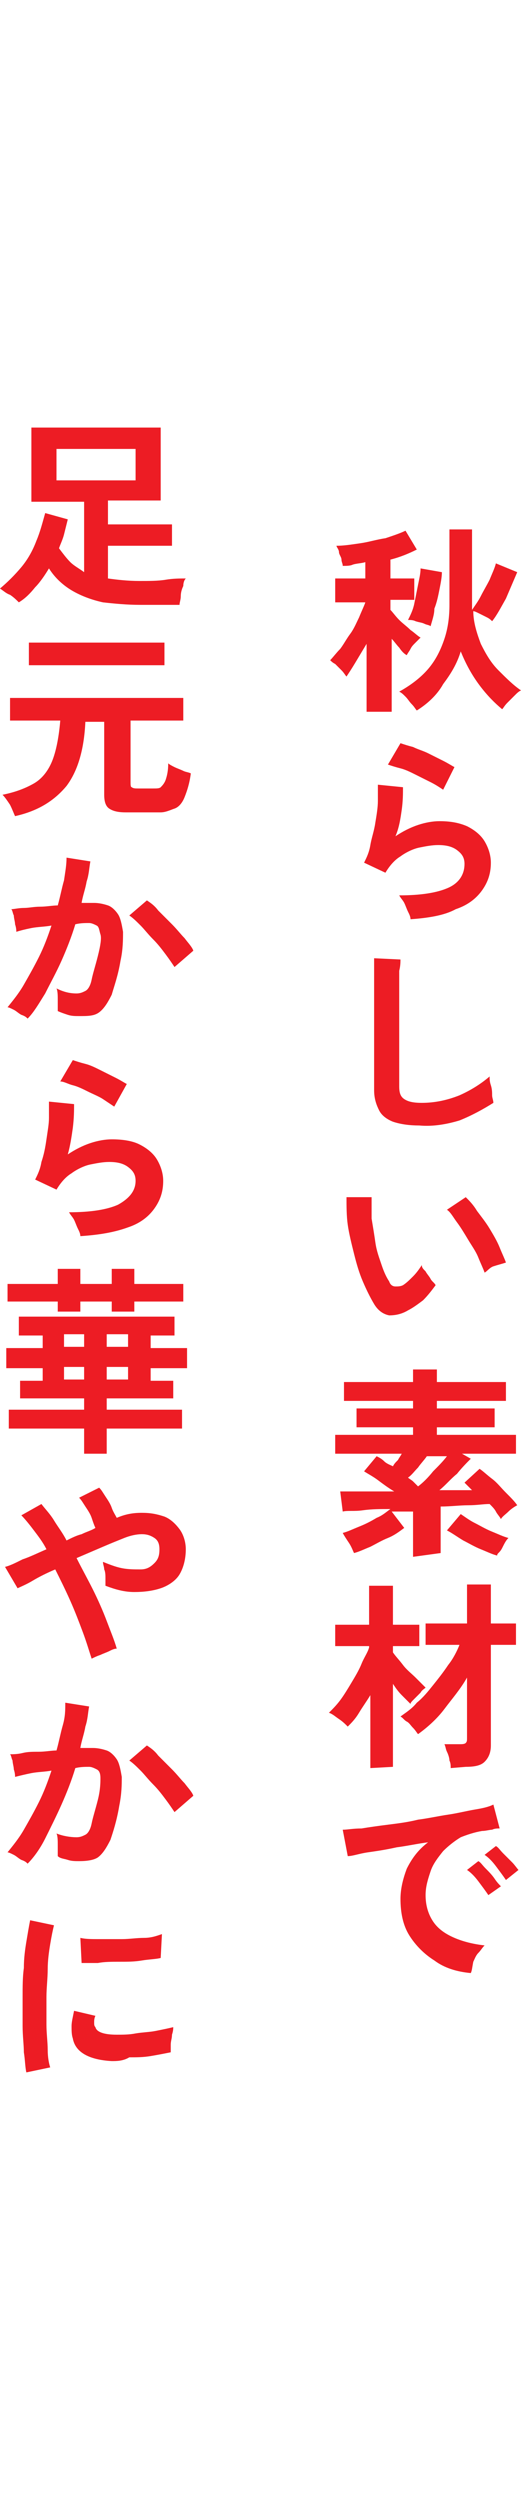
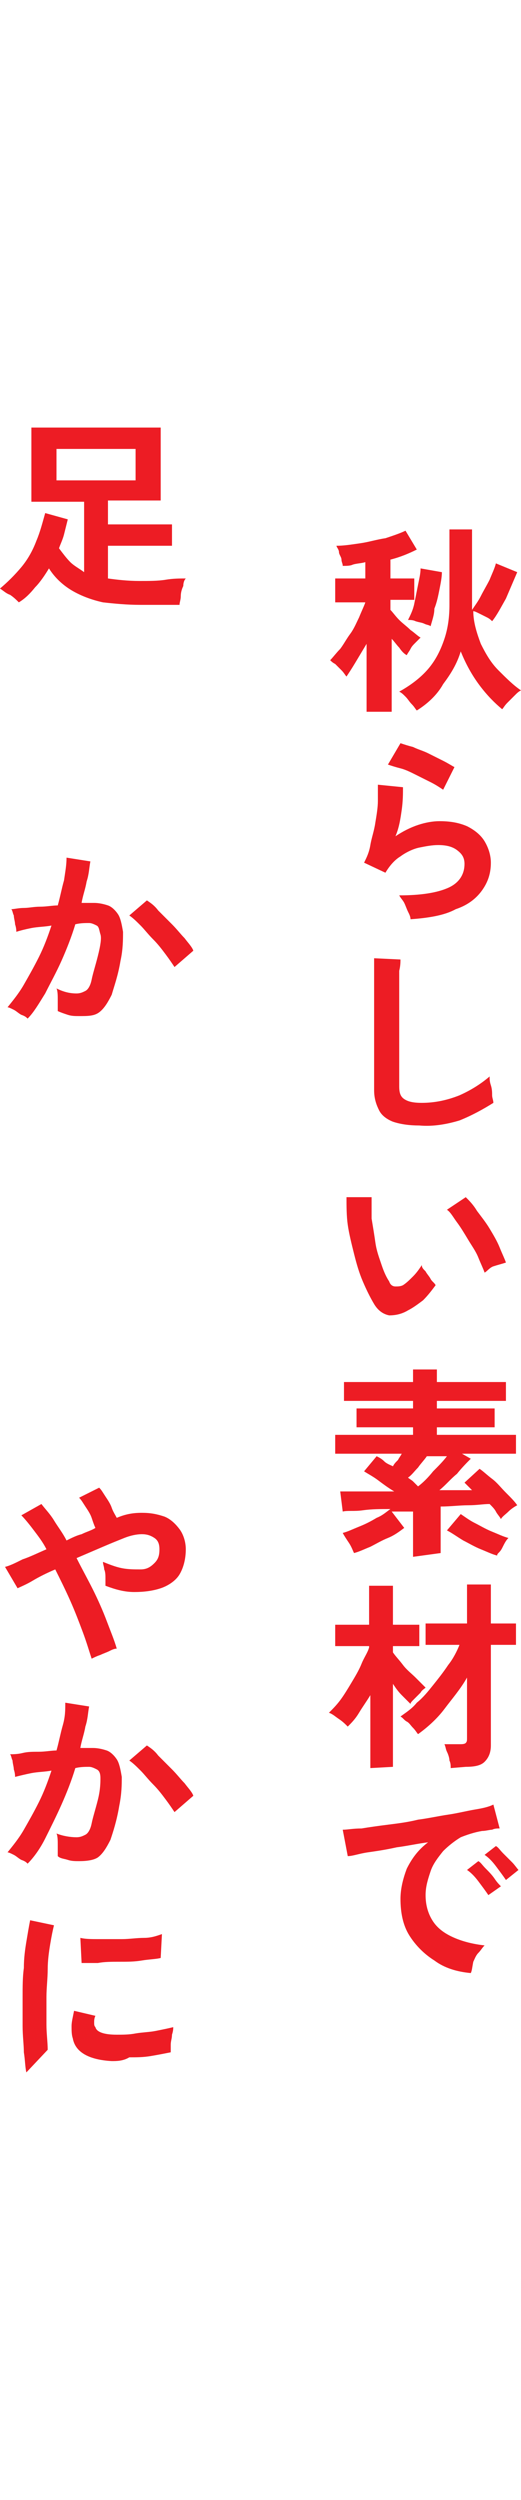
<svg xmlns="http://www.w3.org/2000/svg" version="1.1" id="_レイアウト" x="0px" y="0px" viewBox="0 0 41.5 198.8" style="enable-background:new 0 0 41.5 198.8;" xml:space="preserve">
  <style type="text/css">
	.st0{fill:#ED1C24;}
</style>
  <path class="st0" d="M29.2,56.6v-5.4c-0.3,0.5-0.6,1-0.9,1.5c-0.3,0.5-0.5,0.8-0.7,1.1c-0.1-0.1-0.2-0.3-0.4-0.5s-0.3-0.3-0.5-0.5  c-0.2-0.1-0.3-0.2-0.4-0.3c0.2-0.2,0.5-0.6,0.8-0.9c0.3-0.4,0.5-0.8,0.8-1.2s0.5-0.9,0.7-1.3c0.2-0.5,0.4-0.9,0.5-1.2h-2.4V46h2.4  v-1.3c-0.3,0.1-0.7,0.1-1,0.2C27.9,45,27.6,45,27.3,45c0-0.2-0.1-0.3-0.1-0.5S27,44.1,27,43.9s-0.2-0.4-0.2-0.5  c0.6,0,1.2-0.1,1.9-0.2c0.7-0.1,1.3-0.3,2-0.4c0.6-0.2,1.2-0.4,1.6-0.6l0.9,1.5c-0.6,0.3-1.3,0.6-2.1,0.8V46H33v1.7h-1.9v0.8  c0.2,0.2,0.4,0.5,0.7,0.8c0.3,0.3,0.6,0.5,0.9,0.8c0.3,0.2,0.6,0.5,0.8,0.6c-0.1,0.1-0.2,0.2-0.4,0.4s-0.3,0.3-0.4,0.5  c-0.1,0.2-0.2,0.3-0.3,0.5c-0.2-0.1-0.4-0.3-0.6-0.6c-0.2-0.2-0.4-0.5-0.6-0.7v5.8H29.2L29.2,56.6z M33.2,56.5  c-0.1-0.1-0.2-0.3-0.4-0.5s-0.3-0.4-0.5-0.6s-0.3-0.3-0.5-0.4c0.9-0.5,1.7-1.1,2.3-1.8c0.6-0.7,1-1.5,1.3-2.4  c0.3-0.9,0.4-1.8,0.4-2.7v-6h1.8v6.2c0,0.1,0,0.1,0,0.2c0.2-0.3,0.5-0.7,0.7-1.1s0.5-0.9,0.7-1.3c0.2-0.5,0.4-0.9,0.5-1.3l1.7,0.7  c-0.3,0.7-0.6,1.4-0.9,2.1c-0.4,0.7-0.7,1.3-1.1,1.8c-0.1-0.1-0.2-0.2-0.4-0.3s-0.4-0.2-0.6-0.3c-0.2-0.1-0.4-0.2-0.5-0.2  c0,0.9,0.3,1.8,0.6,2.6c0.4,0.8,0.8,1.5,1.4,2.1s1.2,1.2,1.8,1.6c-0.2,0.1-0.3,0.2-0.5,0.4s-0.4,0.4-0.6,0.6  c-0.2,0.2-0.3,0.4-0.4,0.5c-0.6-0.5-1.2-1.1-1.8-1.9c-0.6-0.8-1.1-1.7-1.5-2.7c-0.3,1-0.8,1.8-1.4,2.6C34.8,55.3,34,56,33.2,56.5  L33.2,56.5z M34.3,49.8c-0.1-0.1-0.3-0.1-0.5-0.2c-0.2-0.1-0.4-0.1-0.7-0.2c-0.2-0.1-0.4-0.1-0.6-0.1c0.2-0.4,0.4-0.8,0.5-1.3  c0.1-0.5,0.2-1,0.3-1.5c0.1-0.5,0.2-0.9,0.2-1.3l1.7,0.3c0,0.4-0.1,0.9-0.2,1.4c-0.1,0.5-0.2,1-0.4,1.5  C34.6,48.9,34.4,49.4,34.3,49.8z" />
  <path class="st0" d="M32.7,73.1c0-0.2-0.1-0.4-0.2-0.6s-0.2-0.5-0.3-0.7s-0.3-0.4-0.4-0.6c1.7,0,3-0.2,3.9-0.6s1.3-1.1,1.3-1.9  c0-0.5-0.2-0.8-0.6-1.1c-0.4-0.3-0.9-0.4-1.5-0.4c-0.5,0-1,0.1-1.5,0.2c-0.5,0.1-1.1,0.4-1.5,0.7c-0.5,0.3-0.9,0.8-1.2,1.3l-1.7-0.8  c0.2-0.4,0.4-0.8,0.5-1.4c0.1-0.6,0.3-1.1,0.4-1.8c0.1-0.6,0.2-1.2,0.2-1.7c0-0.5,0-1,0-1.3l2,0.2c0,0.5,0,1.1-0.1,1.8  s-0.2,1.4-0.5,2.1c0.6-0.4,1.2-0.7,1.8-0.9s1.2-0.3,1.7-0.3c0.8,0,1.5,0.1,2.2,0.4c0.6,0.3,1.1,0.7,1.4,1.2s0.5,1.1,0.5,1.7  c0,0.8-0.2,1.5-0.7,2.2c-0.5,0.7-1.2,1.2-2.1,1.5C35.4,72.8,34.1,73,32.7,73.1L32.7,73.1z M35.3,62.8c-0.3-0.2-0.6-0.4-1-0.6  s-0.8-0.4-1.2-0.6c-0.4-0.2-0.8-0.4-1.2-0.5s-0.7-0.2-1-0.3l1-1.7c0.3,0.1,0.6,0.2,1,0.3c0.4,0.2,0.8,0.3,1.2,0.5  c0.4,0.2,0.8,0.4,1.2,0.6c0.4,0.2,0.7,0.4,0.9,0.5L35.3,62.8L35.3,62.8z" />
  <path class="st0" d="M33.4,89.5c-0.8,0-1.5-0.1-2.1-0.3c-0.5-0.2-0.9-0.5-1.1-0.9c-0.2-0.4-0.4-0.9-0.4-1.6V76.2l2.1,0.1  c0,0.2,0,0.5-0.1,0.9c0,0.4,0,0.9,0,1.4c0,0.4,0,0.8,0,1.3s0,1,0,1.6v4.9c0,0.5,0.1,0.8,0.4,1c0.3,0.2,0.7,0.3,1.4,0.3  c1,0,2-0.2,3-0.6c0.9-0.4,1.7-0.9,2.4-1.5c0,0.2,0,0.4,0.1,0.7s0.1,0.6,0.1,0.8s0.1,0.4,0.1,0.6c-0.8,0.5-1.7,1-2.7,1.4  C35.6,89.4,34.5,89.6,33.4,89.5L33.4,89.5z" />
  <path class="st0" d="M32.5,104.2c-0.5,0.3-1,0.4-1.5,0.4c-0.5-0.1-0.9-0.4-1.2-0.9c-0.3-0.5-0.6-1.1-0.9-1.8s-0.5-1.4-0.7-2.2  c-0.2-0.8-0.4-1.6-0.5-2.3s-0.1-1.5-0.1-2.2l2,0c0,0.5,0,1.1,0,1.7c0.1,0.6,0.2,1.2,0.3,1.9s0.3,1.2,0.5,1.8s0.4,1,0.6,1.3  c0.1,0.3,0.3,0.4,0.5,0.4s0.4,0,0.6-0.1c0.3-0.2,0.5-0.4,0.8-0.7c0.3-0.3,0.5-0.6,0.7-0.9c0,0.2,0.1,0.3,0.3,0.5  c0.1,0.2,0.3,0.4,0.4,0.6c0.1,0.2,0.3,0.3,0.4,0.5c-0.3,0.4-0.6,0.8-1,1.2C33.3,103.7,32.9,104,32.5,104.2L32.5,104.2z M38.6,101.2  c-0.1-0.3-0.3-0.7-0.5-1.2s-0.5-0.9-0.8-1.4c-0.3-0.5-0.6-1-0.9-1.4c-0.3-0.4-0.5-0.8-0.8-1l1.5-1c0.3,0.3,0.6,0.6,0.9,1.1  c0.3,0.4,0.7,0.9,1,1.4c0.3,0.5,0.6,1,0.8,1.5s0.4,0.9,0.5,1.2c-0.3,0.1-0.7,0.2-1,0.3S38.8,101.1,38.6,101.2L38.6,101.2z" />
  <path class="st0" d="M32.9,123.8v-3.6c-0.3,0-0.6,0-0.9,0c-0.3,0-0.6,0-0.8,0l1,1.3c-0.4,0.3-0.8,0.6-1.3,0.8s-1,0.5-1.4,0.7  c-0.5,0.2-0.9,0.4-1.3,0.5c-0.1-0.2-0.2-0.5-0.4-0.8s-0.4-0.6-0.5-0.8c0.4-0.1,0.8-0.3,1.3-0.5s0.9-0.4,1.4-0.7  c0.5-0.2,0.8-0.5,1.1-0.7c-0.8,0-1.5,0-2.2,0.1s-1.2,0-1.6,0.1l-0.2-1.6h1.7c0.8,0,1.6,0,2.6,0c-0.5-0.3-0.9-0.6-1.3-0.9  s-0.8-0.5-1.1-0.7l1-1.2c0.2,0.1,0.4,0.2,0.6,0.4s0.5,0.3,0.7,0.4c0.1-0.2,0.2-0.3,0.4-0.5c0.1-0.2,0.2-0.3,0.3-0.5h-5.3v-1.5h6.2  v-0.6h-4.5v-1.5h4.5v-0.6h-5.5v-1.5h5.5v-1h1.9v1h5.5v1.5h-5.5v0.6h4.6v1.5h-4.6v0.6h6.3v1.5h-4.3l0.7,0.4c-0.3,0.3-0.7,0.7-1.1,1.2  c-0.5,0.4-0.9,0.9-1.4,1.3c0.5,0,1,0,1.4,0c0.4,0,0.8,0,1.2,0c-0.1-0.1-0.2-0.2-0.3-0.3c-0.1-0.1-0.2-0.2-0.3-0.3l1.2-1.1  c0.3,0.2,0.6,0.5,1,0.8c0.4,0.3,0.7,0.7,1.1,1.1s0.7,0.7,0.9,1c-0.2,0.1-0.5,0.3-0.7,0.5s-0.5,0.4-0.6,0.6c-0.1-0.2-0.3-0.4-0.4-0.6  s-0.3-0.4-0.5-0.6c-0.5,0-1,0.1-1.7,0.1c-0.7,0-1.4,0.1-2.2,0.1v3.7L32.9,123.8L32.9,123.8z M33.3,118.2c0.4-0.3,0.8-0.7,1.2-1.2  c0.4-0.4,0.8-0.8,1.1-1.2H34c-0.2,0.3-0.5,0.6-0.7,0.9c-0.3,0.3-0.5,0.6-0.8,0.8c0.1,0.1,0.3,0.2,0.4,0.3S33.2,118.1,33.3,118.2  L33.3,118.2z M39.6,123.7c-0.4-0.1-0.8-0.3-1.3-0.5s-1-0.5-1.4-0.7c-0.5-0.3-0.9-0.6-1.3-0.8l1.1-1.3c0.3,0.2,0.7,0.5,1.1,0.7  s0.9,0.5,1.4,0.7s0.9,0.4,1.3,0.5c-0.2,0.2-0.3,0.4-0.5,0.8S39.6,123.5,39.6,123.7L39.6,123.7z" />
  <path class="st0" d="M29.5,140.6v-5.8c-0.3,0.5-0.6,0.9-0.9,1.4s-0.6,0.8-0.9,1.1c-0.2-0.2-0.4-0.4-0.7-0.6  c-0.3-0.2-0.5-0.4-0.8-0.5c0.3-0.3,0.6-0.6,0.9-1c0.3-0.4,0.6-0.9,0.9-1.4s0.6-1,0.8-1.5s0.5-0.9,0.6-1.3v-0.1h-2.7v-1.7h2.7v-3.1  h1.9v3.1h2.1v1.7h-2.1v0.5c0.2,0.3,0.5,0.6,0.8,1c0.3,0.4,0.7,0.7,1,1c0.3,0.3,0.6,0.6,0.8,0.8c-0.1,0.1-0.3,0.2-0.4,0.4  c-0.2,0.2-0.3,0.3-0.5,0.5c-0.2,0.2-0.3,0.3-0.3,0.4c-0.2-0.2-0.4-0.4-0.7-0.7s-0.5-0.6-0.7-0.9v6.6L29.5,140.6L29.5,140.6z   M35.9,140.6c0-0.2,0-0.4-0.1-0.6c0-0.2-0.1-0.5-0.2-0.7s-0.1-0.4-0.2-0.6h1.2c0.2,0,0.4,0,0.5-0.1c0.1-0.1,0.1-0.2,0.1-0.4v-4.8  c-0.5,0.9-1.2,1.7-1.8,2.5s-1.4,1.5-2.1,2c-0.1-0.1-0.2-0.3-0.4-0.5c-0.2-0.2-0.3-0.4-0.5-0.5s-0.3-0.3-0.5-0.4  c0.4-0.3,0.9-0.6,1.3-1.1c0.5-0.4,0.9-0.9,1.3-1.4s0.8-1,1.2-1.6c0.4-0.5,0.7-1.1,0.9-1.6h-2.7v-1.7h3.3v-3.1h1.9v3.1h2v1.7h-2v8  c0,0.6-0.2,1-0.5,1.3c-0.3,0.3-0.8,0.4-1.5,0.4L35.9,140.6L35.9,140.6z" />
  <path class="st0" d="M37.5,156.9c-1.1-0.1-2.1-0.4-2.9-1c-0.8-0.5-1.5-1.2-2-2c-0.5-0.8-0.7-1.8-0.7-2.9c0-0.8,0.2-1.6,0.5-2.4  c0.4-0.8,0.9-1.5,1.7-2.1c-0.8,0.1-1.7,0.3-2.5,0.4c-0.9,0.2-1.6,0.3-2.3,0.4c-0.7,0.1-1.2,0.3-1.6,0.3l-0.4-2.1  c0.4,0,0.8-0.1,1.5-0.1c0.6-0.1,1.3-0.2,2.1-0.3c0.8-0.1,1.6-0.2,2.4-0.4c0.8-0.1,1.7-0.3,2.4-0.4s1.5-0.3,2.1-0.4  c0.6-0.1,1.1-0.2,1.5-0.4l0.5,1.9c-0.2,0-0.4,0-0.6,0.1c-0.2,0-0.5,0.1-0.8,0.1c-0.6,0.1-1.2,0.3-1.7,0.5c-0.5,0.3-1,0.7-1.4,1.1  c-0.4,0.5-0.8,1-1,1.6s-0.4,1.2-0.4,1.9c0,0.8,0.2,1.5,0.6,2.1s1,1,1.7,1.3c0.7,0.3,1.5,0.5,2.4,0.6c-0.2,0.2-0.3,0.4-0.5,0.6  c-0.2,0.2-0.3,0.5-0.4,0.7C37.6,156.5,37.6,156.7,37.5,156.9L37.5,156.9z M38.9,150.7c-0.2-0.3-0.5-0.7-0.8-1.1  c-0.3-0.4-0.6-0.7-0.9-0.9l0.9-0.7c0.2,0.1,0.3,0.3,0.6,0.6c0.2,0.2,0.5,0.5,0.7,0.8c0.2,0.3,0.4,0.5,0.5,0.6L38.9,150.7L38.9,150.7  z M40.3,149.5c-0.2-0.3-0.5-0.7-0.8-1.1c-0.3-0.4-0.6-0.7-0.9-0.9l0.9-0.7c0.2,0.1,0.3,0.3,0.6,0.6c0.2,0.2,0.5,0.5,0.7,0.7  s0.4,0.5,0.5,0.6L40.3,149.5L40.3,149.5z" />
  <path class="st0" d="M11.2,48.1c-1.1,0-2.1-0.1-3-0.2c-0.9-0.2-1.7-0.5-2.4-0.9c-0.7-0.4-1.4-1-1.9-1.8c-0.3,0.5-0.7,1.1-1.1,1.5  c-0.4,0.5-0.8,0.9-1.3,1.2c-0.2-0.2-0.4-0.4-0.7-0.6C0.5,47.2,0.3,47,0,46.8c0.6-0.5,1.2-1.1,1.7-1.7s0.9-1.3,1.2-2.1  c0.3-0.7,0.5-1.5,0.7-2.2l1.8,0.5c-0.1,0.4-0.2,0.8-0.3,1.2c-0.1,0.4-0.3,0.8-0.4,1.1C5,44,5.3,44.4,5.6,44.7s0.7,0.5,1.1,0.8v-5.6  H2.5V34h10.3v5.8H8.6v1.9h5.1v1.7H8.6V46c0.7,0.1,1.6,0.2,2.5,0.2c0.8,0,1.5,0,2.1-0.1s1.1-0.1,1.6-0.1c-0.1,0.1-0.2,0.3-0.2,0.6  c-0.1,0.2-0.2,0.5-0.2,0.8s-0.1,0.5-0.1,0.7c-0.1,0-0.3,0-0.6,0c-0.3,0-0.7,0-1.2,0C12.1,48.1,11.6,48.1,11.2,48.1L11.2,48.1z   M4.5,38.2h6.3v-2.5H4.5V38.2z" />
-   <path class="st0" d="M1.2,64.9c-0.1-0.2-0.2-0.5-0.4-0.9c-0.2-0.3-0.4-0.6-0.6-0.8c1-0.2,1.8-0.5,2.5-0.9c0.7-0.4,1.2-1.1,1.5-1.9  c0.3-0.8,0.5-1.9,0.6-3.1h-4v-1.8h13.8v1.8h-4.2v4.9c0,0.2,0,0.4,0.1,0.4c0.1,0.1,0.3,0.1,0.5,0.1h1.2c0.3,0,0.5,0,0.6-0.1  s0.3-0.3,0.4-0.6s0.2-0.7,0.2-1.3c0.1,0.1,0.3,0.2,0.5,0.3s0.5,0.2,0.7,0.3s0.4,0.1,0.6,0.2c-0.1,0.8-0.3,1.4-0.5,1.9  c-0.2,0.5-0.5,0.8-0.8,0.9s-0.7,0.3-1.1,0.3h-2.8c-0.6,0-1-0.1-1.3-0.3s-0.4-0.6-0.4-1.1v-5.8H6.8c-0.1,2.2-0.6,3.9-1.5,5.1  C4.3,63.7,3,64.5,1.2,64.9L1.2,64.9z M2.3,52.9v-1.8h10.8v1.8H2.3z" />
  <path class="st0" d="M2.2,81c-0.1-0.1-0.2-0.2-0.5-0.3c-0.2-0.1-0.4-0.3-0.6-0.4s-0.4-0.2-0.5-0.2c0.4-0.5,0.9-1.1,1.3-1.8  c0.4-0.7,0.8-1.4,1.2-2.2c0.4-0.8,0.7-1.6,1-2.5c-0.5,0.1-1.1,0.1-1.6,0.2C2,73.9,1.6,74,1.3,74.1c0-0.1,0-0.3-0.1-0.6  c0-0.2-0.1-0.5-0.1-0.7c-0.1-0.2-0.1-0.4-0.2-0.5c0.2,0,0.6-0.1,1-0.1s0.8-0.1,1.3-0.1s1-0.1,1.4-0.1c0.2-0.7,0.3-1.3,0.5-2  c0.1-0.7,0.2-1.2,0.2-1.8l1.9,0.3c-0.1,0.5-0.1,1-0.3,1.6c-0.1,0.6-0.3,1.1-0.4,1.7c0.2,0,0.4,0,0.6,0s0.3,0,0.4,0  c0.4,0,0.8,0.1,1.1,0.2s0.6,0.4,0.8,0.7c0.2,0.3,0.3,0.8,0.4,1.4c0,0.6,0,1.4-0.2,2.3c-0.2,1.2-0.5,2-0.7,2.7  c-0.3,0.6-0.6,1.1-1,1.4S7,80.8,6.3,80.8c-0.3,0-0.6,0-0.9-0.1c-0.3-0.1-0.6-0.2-0.8-0.3c0-0.2,0-0.6,0-0.9s0-0.7-0.1-0.9  C5.1,78.9,5.6,79,6.1,79c0.3,0,0.5-0.1,0.7-0.2s0.4-0.4,0.5-0.9s0.3-1.1,0.5-1.9C8,75.2,8.1,74.6,8,74.3s-0.1-0.6-0.3-0.7  c-0.2-0.1-0.4-0.2-0.6-0.2c-0.3,0-0.7,0-1.1,0.1c-0.3,1-0.7,2-1.1,2.9S4,78.2,3.6,79C3.1,79.8,2.7,80.5,2.2,81L2.2,81z M13.9,76.9  c-0.2-0.3-0.4-0.6-0.7-1c-0.3-0.4-0.6-0.8-1-1.2c-0.4-0.4-0.7-0.8-1-1.1c-0.3-0.3-0.6-0.6-0.9-0.8l1.4-1.2c0.3,0.2,0.6,0.4,0.9,0.8  c0.3,0.3,0.7,0.7,1.1,1.1c0.4,0.4,0.7,0.8,1,1.1c0.3,0.4,0.6,0.7,0.7,1L13.9,76.9L13.9,76.9z" />
-   <path class="st0" d="M6.4,98.3c0-0.2-0.1-0.4-0.2-0.6c-0.1-0.2-0.2-0.5-0.3-0.7s-0.3-0.4-0.4-0.6c1.7,0,3-0.2,3.9-0.6  c0.9-0.5,1.4-1.1,1.4-1.9c0-0.5-0.2-0.8-0.6-1.1c-0.4-0.3-0.9-0.4-1.5-0.4c-0.5,0-1,0.1-1.5,0.2c-0.5,0.1-1.1,0.4-1.5,0.7  c-0.5,0.3-0.9,0.8-1.2,1.3l-1.7-0.8c0.2-0.4,0.4-0.8,0.5-1.4c0.2-0.6,0.3-1.1,0.4-1.8s0.2-1.2,0.2-1.7c0-0.5,0-1,0-1.3l2,0.2  c0,0.5,0,1.1-0.1,1.9c-0.1,0.7-0.2,1.4-0.4,2.1c0.6-0.4,1.2-0.7,1.8-0.9c0.6-0.2,1.2-0.3,1.7-0.3c0.8,0,1.6,0.1,2.2,0.4  c0.6,0.3,1.1,0.7,1.4,1.2s0.5,1.1,0.5,1.7c0,0.8-0.2,1.5-0.7,2.2c-0.5,0.7-1.2,1.2-2.1,1.5C9.1,98,7.9,98.2,6.4,98.3L6.4,98.3z   M9.1,88c-0.3-0.2-0.6-0.4-0.9-0.6S7.4,87,7,86.8s-0.8-0.4-1.2-0.5S5.1,86,4.8,86l1-1.7c0.3,0.1,0.6,0.2,1,0.3  c0.4,0.1,0.8,0.3,1.2,0.5s0.8,0.4,1.2,0.6c0.4,0.2,0.7,0.4,0.9,0.5L9.1,88L9.1,88z" />
-   <path class="st0" d="M6.7,115.6v-2h-6v-1.5h6v-0.9H1.6v-1.4h1.8v-1H0.5v-1.6h2.9v-1H1.5v-1.5h12.4v1.5H12v1h2.9v1.6H12v1h1.8v1.4  H8.5v0.9h6v1.5h-6v2H6.7L6.7,115.6z M4.6,104.3v-0.8h-4v-1.4h4v-1.2h1.8v1.2h2.5v-1.2h1.8v1.2h3.9v1.4h-3.9v0.8H8.9v-0.8H6.4v0.8  H4.6L4.6,104.3z M5.1,107.1h1.6v-1H5.1V107.1z M5.1,109.7h1.6v-1H5.1V109.7z M8.5,107.1h1.7v-1H8.5V107.1z M8.5,109.7h1.7v-1H8.5  V109.7z" />
  <path class="st0" d="M7.3,131.9c-0.2-0.6-0.4-1.3-0.7-2.1s-0.6-1.6-1-2.5c-0.4-0.9-0.8-1.7-1.2-2.5c-0.7,0.3-1.3,0.6-1.8,0.9  c-0.5,0.3-1,0.5-1.2,0.6l-1-1.7c0.4-0.1,0.8-0.3,1.4-0.6c0.6-0.2,1.2-0.5,1.9-0.8c-0.3-0.6-0.7-1.1-1-1.5s-0.7-0.9-1-1.2l1.6-0.9  c0.3,0.4,0.7,0.8,1,1.3s0.7,1,1,1.6c0.4-0.2,0.8-0.4,1.2-0.5c0.4-0.2,0.8-0.3,1.1-0.5c-0.1-0.2-0.2-0.5-0.3-0.8  c-0.1-0.3-0.3-0.6-0.5-0.9s-0.3-0.5-0.5-0.7l1.6-0.8c0.2,0.2,0.3,0.4,0.5,0.7c0.2,0.3,0.4,0.6,0.5,0.9s0.3,0.6,0.4,0.8  c0.7-0.3,1.3-0.4,2-0.4s1.2,0.1,1.8,0.3c0.5,0.2,0.9,0.6,1.2,1c0.3,0.4,0.5,1,0.5,1.6c0,0.8-0.2,1.5-0.5,2s-0.9,0.9-1.5,1.1  s-1.3,0.3-2.1,0.3c-0.8,0-1.5-0.2-2.3-0.5c0-0.2,0-0.4,0-0.6c0-0.2,0-0.5-0.1-0.7c0-0.2-0.1-0.4-0.1-0.6c0.5,0.2,1,0.4,1.5,0.5  c0.5,0.1,1,0.1,1.5,0.1s0.8-0.2,1.1-0.5s0.4-0.6,0.4-1.1c0-0.4-0.1-0.7-0.4-0.9s-0.6-0.3-1-0.3s-0.9,0.1-1.4,0.3  c-0.5,0.2-1,0.4-1.7,0.7s-1.4,0.6-2.1,0.9c0.4,0.8,0.9,1.7,1.3,2.5s0.8,1.7,1.1,2.5c0.3,0.8,0.6,1.5,0.8,2.2c-0.2,0-0.4,0.1-0.6,0.2  s-0.5,0.2-0.7,0.3C7.7,131.7,7.5,131.8,7.3,131.9L7.3,131.9z" />
  <path class="st0" d="M2.2,148.2c-0.1-0.1-0.2-0.2-0.5-0.3c-0.2-0.1-0.4-0.3-0.6-0.4c-0.2-0.1-0.4-0.2-0.5-0.2  c0.4-0.5,0.9-1.1,1.3-1.8s0.8-1.4,1.2-2.2s0.7-1.6,1-2.5c-0.5,0.1-1.1,0.1-1.6,0.2c-0.5,0.1-0.9,0.2-1.3,0.3c0-0.1,0-0.3-0.1-0.6  c0-0.2-0.1-0.5-0.1-0.7c-0.1-0.2-0.1-0.4-0.2-0.5c0.2,0,0.6,0,1-0.1s0.8-0.1,1.3-0.1s1-0.1,1.4-0.1c0.2-0.7,0.3-1.3,0.5-2  s0.2-1.2,0.2-1.8l1.9,0.3c-0.1,0.5-0.1,1-0.3,1.6c-0.1,0.6-0.3,1.1-0.4,1.7c0.2,0,0.4,0,0.6,0s0.3,0,0.4,0c0.4,0,0.8,0.1,1.1,0.2  c0.3,0.1,0.6,0.4,0.8,0.7c0.2,0.3,0.3,0.8,0.4,1.4c0,0.6,0,1.3-0.2,2.3c-0.2,1.2-0.5,2.1-0.7,2.7c-0.3,0.6-0.6,1.1-1,1.4  C7.5,147.9,7,148,6.3,148c-0.3,0-0.6,0-0.9-0.1s-0.6-0.1-0.8-0.3c0-0.2,0-0.6,0-0.9s0-0.7-0.1-0.9c0.5,0.2,1.1,0.3,1.6,0.3  c0.3,0,0.5-0.1,0.7-0.2s0.4-0.4,0.5-0.9s0.3-1.1,0.5-1.9c0.2-0.8,0.2-1.4,0.2-1.7c0-0.4-0.1-0.6-0.3-0.7c-0.2-0.1-0.4-0.2-0.6-0.2  c-0.3,0-0.7,0-1.1,0.1c-0.3,1-0.7,2-1.1,2.9s-0.9,1.9-1.3,2.7S2.7,147.7,2.2,148.2L2.2,148.2z M13.9,144.1c-0.2-0.3-0.4-0.6-0.7-1  c-0.3-0.4-0.6-0.8-1-1.2c-0.4-0.4-0.7-0.8-1-1.1c-0.3-0.3-0.6-0.6-0.9-0.8l1.4-1.2c0.3,0.2,0.6,0.4,0.9,0.8c0.3,0.3,0.7,0.7,1.1,1.1  c0.4,0.4,0.7,0.8,1,1.1c0.3,0.4,0.6,0.7,0.7,1L13.9,144.1L13.9,144.1z" />
-   <path class="st0" d="M2.1,164.8c-0.1-0.4-0.1-1-0.2-1.6c0-0.6-0.1-1.3-0.1-2.1s0-1.5,0-2.3s0-1.6,0.1-2.3c0-0.8,0.1-1.5,0.2-2.1  c0.1-0.6,0.2-1.2,0.3-1.7l1.9,0.4c-0.1,0.4-0.2,0.9-0.3,1.5c-0.1,0.6-0.2,1.3-0.2,2c0,0.7-0.1,1.5-0.1,2.2c0,0.8,0,1.5,0,2.2  c0,0.7,0.1,1.4,0.1,2s0.1,1.1,0.2,1.4L2.1,164.8L2.1,164.8z M8.9,163.9c-1.8-0.1-2.9-0.7-3.1-1.8c-0.1-0.3-0.1-0.6-0.1-1  c0-0.3,0.1-0.7,0.2-1.2l1.7,0.4c-0.1,0.2-0.1,0.4-0.1,0.5c0,0.2,0,0.3,0.1,0.4c0.1,0.4,0.7,0.6,1.7,0.6c0.5,0,1,0,1.5-0.1  c0.6-0.1,1.1-0.1,1.6-0.2s1-0.2,1.4-0.3c0,0.1,0,0.3-0.1,0.6c0,0.3-0.1,0.5-0.1,0.8s0,0.5,0,0.6c-0.5,0.1-1,0.2-1.6,0.3  c-0.6,0.1-1.1,0.1-1.7,0.1C9.8,163.9,9.3,163.9,8.9,163.9L8.9,163.9z M6.5,156.1l-0.1-2c0.4,0.1,0.9,0.1,1.5,0.1c0.6,0,1.2,0,1.8,0  c0.6,0,1.2-0.1,1.8-0.1s1.1-0.2,1.4-0.3l-0.1,1.9c-0.4,0.1-0.9,0.1-1.5,0.2s-1.1,0.1-1.8,0.1c-0.6,0-1.2,0-1.7,0.1  C7.3,156.1,6.9,156.1,6.5,156.1L6.5,156.1z" />
+   <path class="st0" d="M2.1,164.8c-0.1-0.4-0.1-1-0.2-1.6c0-0.6-0.1-1.3-0.1-2.1s0-1.5,0-2.3s0-1.6,0.1-2.3c0-0.8,0.1-1.5,0.2-2.1  c0.1-0.6,0.2-1.2,0.3-1.7l1.9,0.4c-0.1,0.4-0.2,0.9-0.3,1.5c-0.1,0.6-0.2,1.3-0.2,2c0,0.7-0.1,1.5-0.1,2.2c0,0.8,0,1.5,0,2.2  c0,0.7,0.1,1.4,0.1,2L2.1,164.8L2.1,164.8z M8.9,163.9c-1.8-0.1-2.9-0.7-3.1-1.8c-0.1-0.3-0.1-0.6-0.1-1  c0-0.3,0.1-0.7,0.2-1.2l1.7,0.4c-0.1,0.2-0.1,0.4-0.1,0.5c0,0.2,0,0.3,0.1,0.4c0.1,0.4,0.7,0.6,1.7,0.6c0.5,0,1,0,1.5-0.1  c0.6-0.1,1.1-0.1,1.6-0.2s1-0.2,1.4-0.3c0,0.1,0,0.3-0.1,0.6c0,0.3-0.1,0.5-0.1,0.8s0,0.5,0,0.6c-0.5,0.1-1,0.2-1.6,0.3  c-0.6,0.1-1.1,0.1-1.7,0.1C9.8,163.9,9.3,163.9,8.9,163.9L8.9,163.9z M6.5,156.1l-0.1-2c0.4,0.1,0.9,0.1,1.5,0.1c0.6,0,1.2,0,1.8,0  c0.6,0,1.2-0.1,1.8-0.1s1.1-0.2,1.4-0.3l-0.1,1.9c-0.4,0.1-0.9,0.1-1.5,0.2s-1.1,0.1-1.8,0.1c-0.6,0-1.2,0-1.7,0.1  C7.3,156.1,6.9,156.1,6.5,156.1L6.5,156.1z" />
</svg>